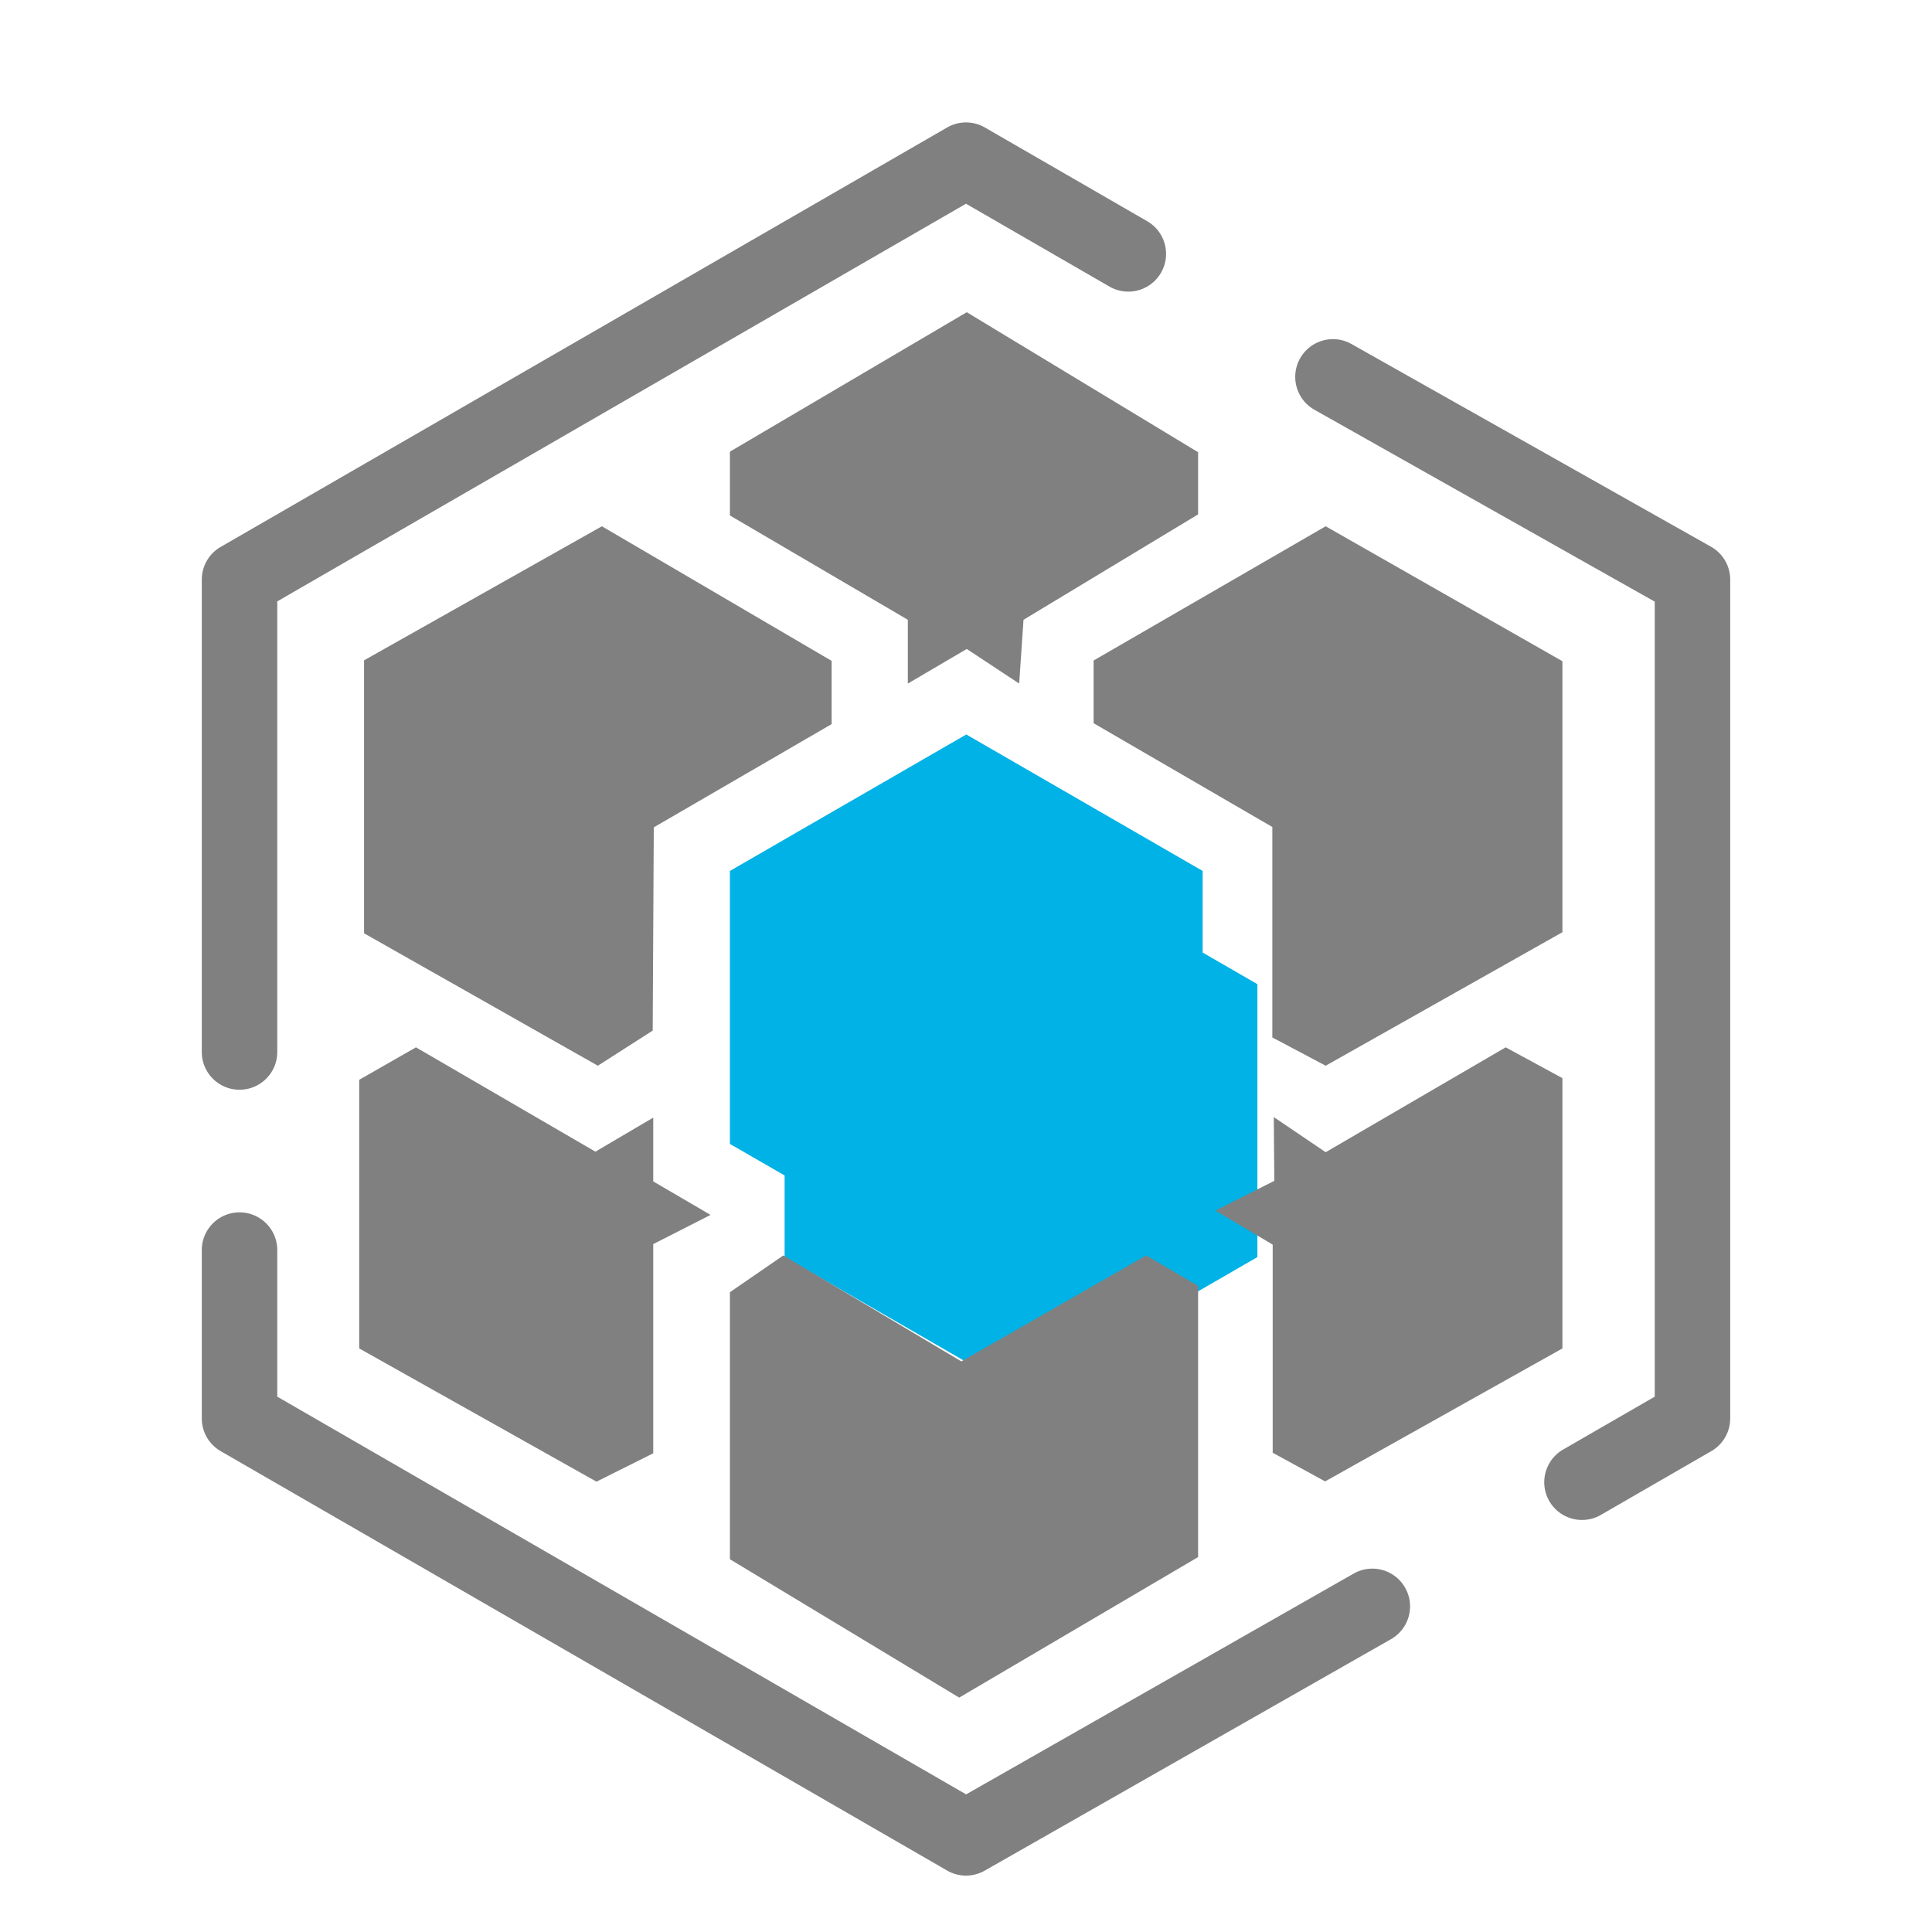
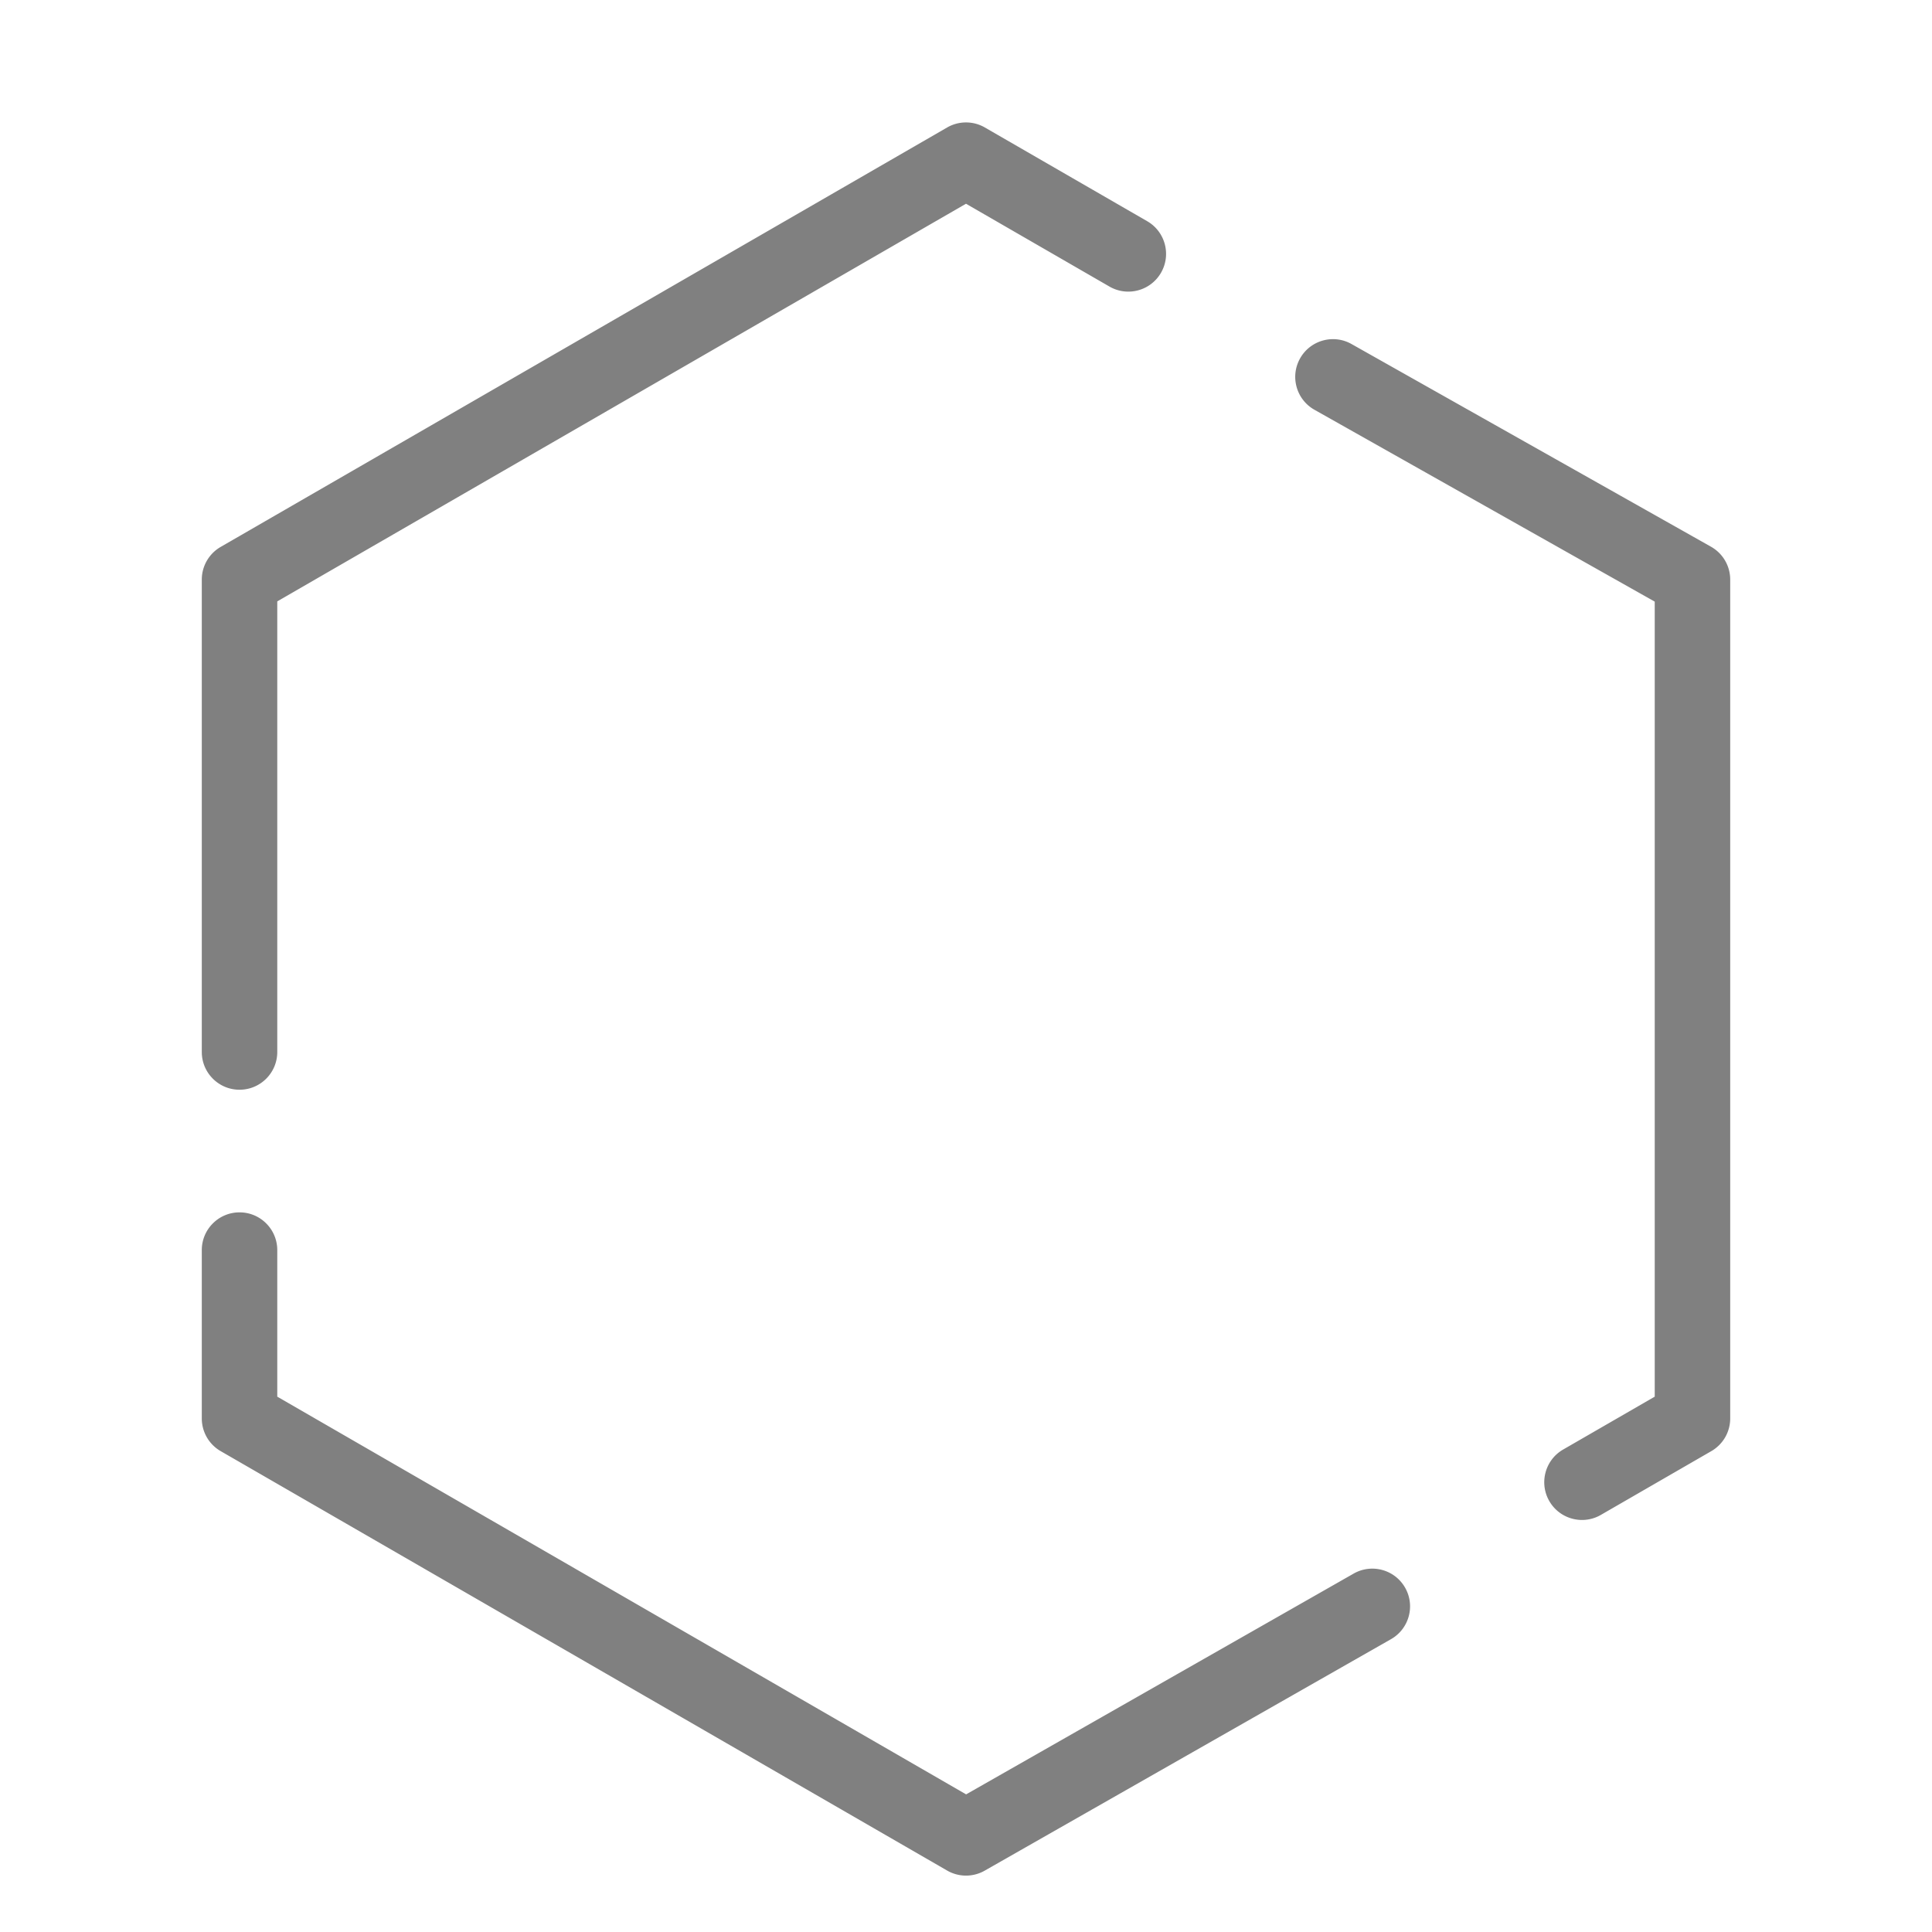
<svg xmlns="http://www.w3.org/2000/svg" t="1592626854499" class="icon" viewBox="0 0 1024 1024" version="1.1" p-id="4095" width="200" height="200">
  <defs>
    <style type="text/css" />
  </defs>
-   <path d="M415.865 521.623l125.285-72.334 125.288 72.334v144.668L541.15 738.624l-125.285-72.333z" fill="#00b2e5" p-id="4096" />
  <path d="M512 994.11c-3.454 0-6.906-0.894-10-2.68L116.956 769.126a19.999 19.999 0 0 1-10-17.32v-89.23c0-11.046 8.954-20 20-20s20 8.954 20 20v77.684l365.109 210.796 205.394-117.021c9.598-5.466 21.81-2.12 27.278 7.478 5.468 9.597 2.12 21.81-7.478 27.278L521.9 991.488a19.992 19.992 0 0 1-9.9 2.622zM838.509 805.615c-6.912 0.001-13.635-3.586-17.339-10.003-5.523-9.565-2.245-21.798 7.32-27.32l48.555-28.033v-421.38L696.681 217.182c-9.621-5.425-13.023-17.623-7.599-27.244 5.426-9.622 17.622-13.023 27.245-7.599l190.541 107.435a20 20 0 0 1 10.177 17.421v444.61a19.998 19.998 0 0 1-10 17.32l-58.555 33.807a19.902 19.902 0 0 1-9.981 2.683zM126.956 577.579c-11.045 0-20-8.954-20-20V307.195a19.998 19.998 0 0 1 10-17.32L502 67.569a19.996 19.996 0 0 1 20 0l86.037 49.674c9.565 5.522 12.844 17.754 7.32 27.32-5.522 9.566-17.755 12.844-27.32 7.32L512 107.984 146.956 318.742v238.837c0 11.046-8.954 20-20 20z" fill="#808080" p-id="4097" />
-   <path d="M386.865 461.623l125.286-72.334 125.287 72.334v144.668l-125.287 72.333-125.286-72.333z" fill="#00b2e5" p-id="4098" />
-   <path d="M481.174 362.306V328.5l-94.309-55.294V239.4l125.536-73.915 122.62 74.202v32.946L542.482 328.5l-2.291 33.806-27.79-18.336zM346.522 438.512l94.256-54.72v-33.52l-121.759-71.336-126.057 71.05v144.679l123.909 70.19 29.078-18.622zM190.384 572.305l30.082-17.19 95.115 55.293 30.654-18.05v33.806l30.369 17.764-30.369 15.469v110.874l-30.081 15.04-125.77-70.62zM415.175 665.414l94.361 56.152 97.982-56.152 27.503 16.13v143.732l-126.63 74.49-121.526-73.342V684.896zM644.188 641.635l30.368 18.05v110.299l27.79 15.184 125.77-70.477V571.445l-30.081-16.33-95.402 55.578-27.503-18.621 0.285 33.807zM702.633 564.855l125.483-70.763V350.463l-125.483-71.527-123.001 71.146v33.233l94.732 55.006v111.541z" fill="#808080" p-id="4099" />
</svg>